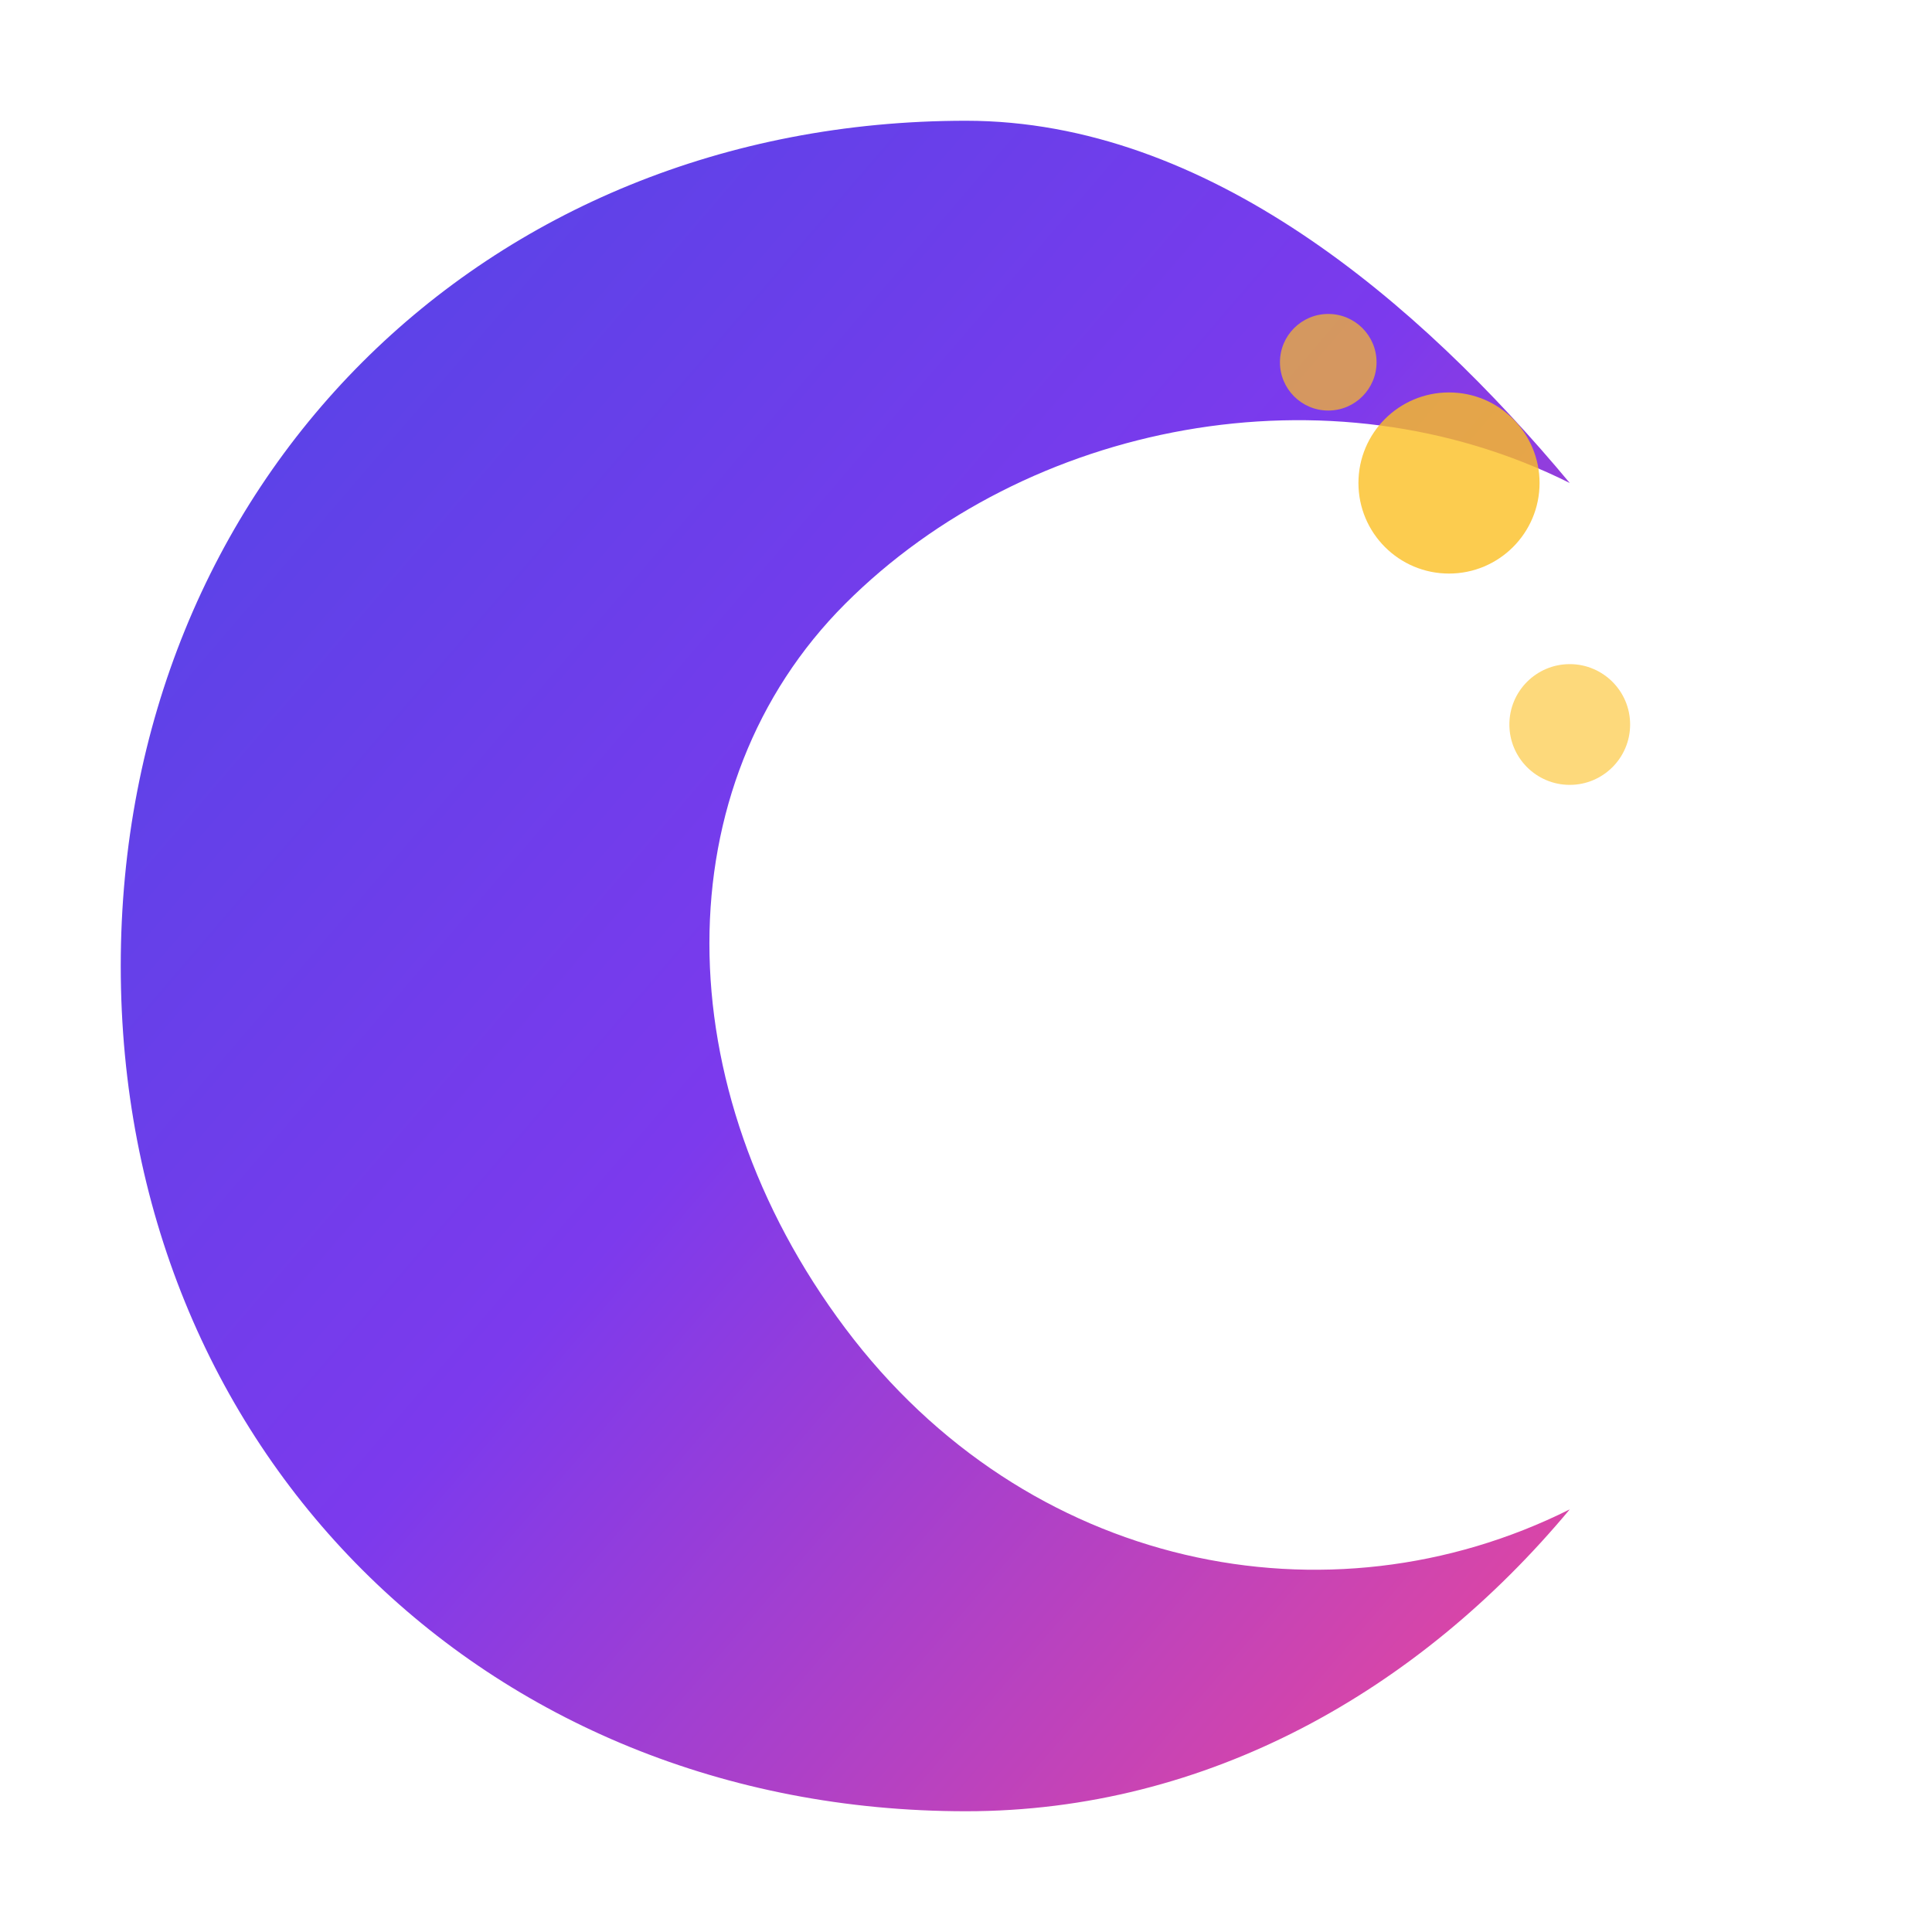
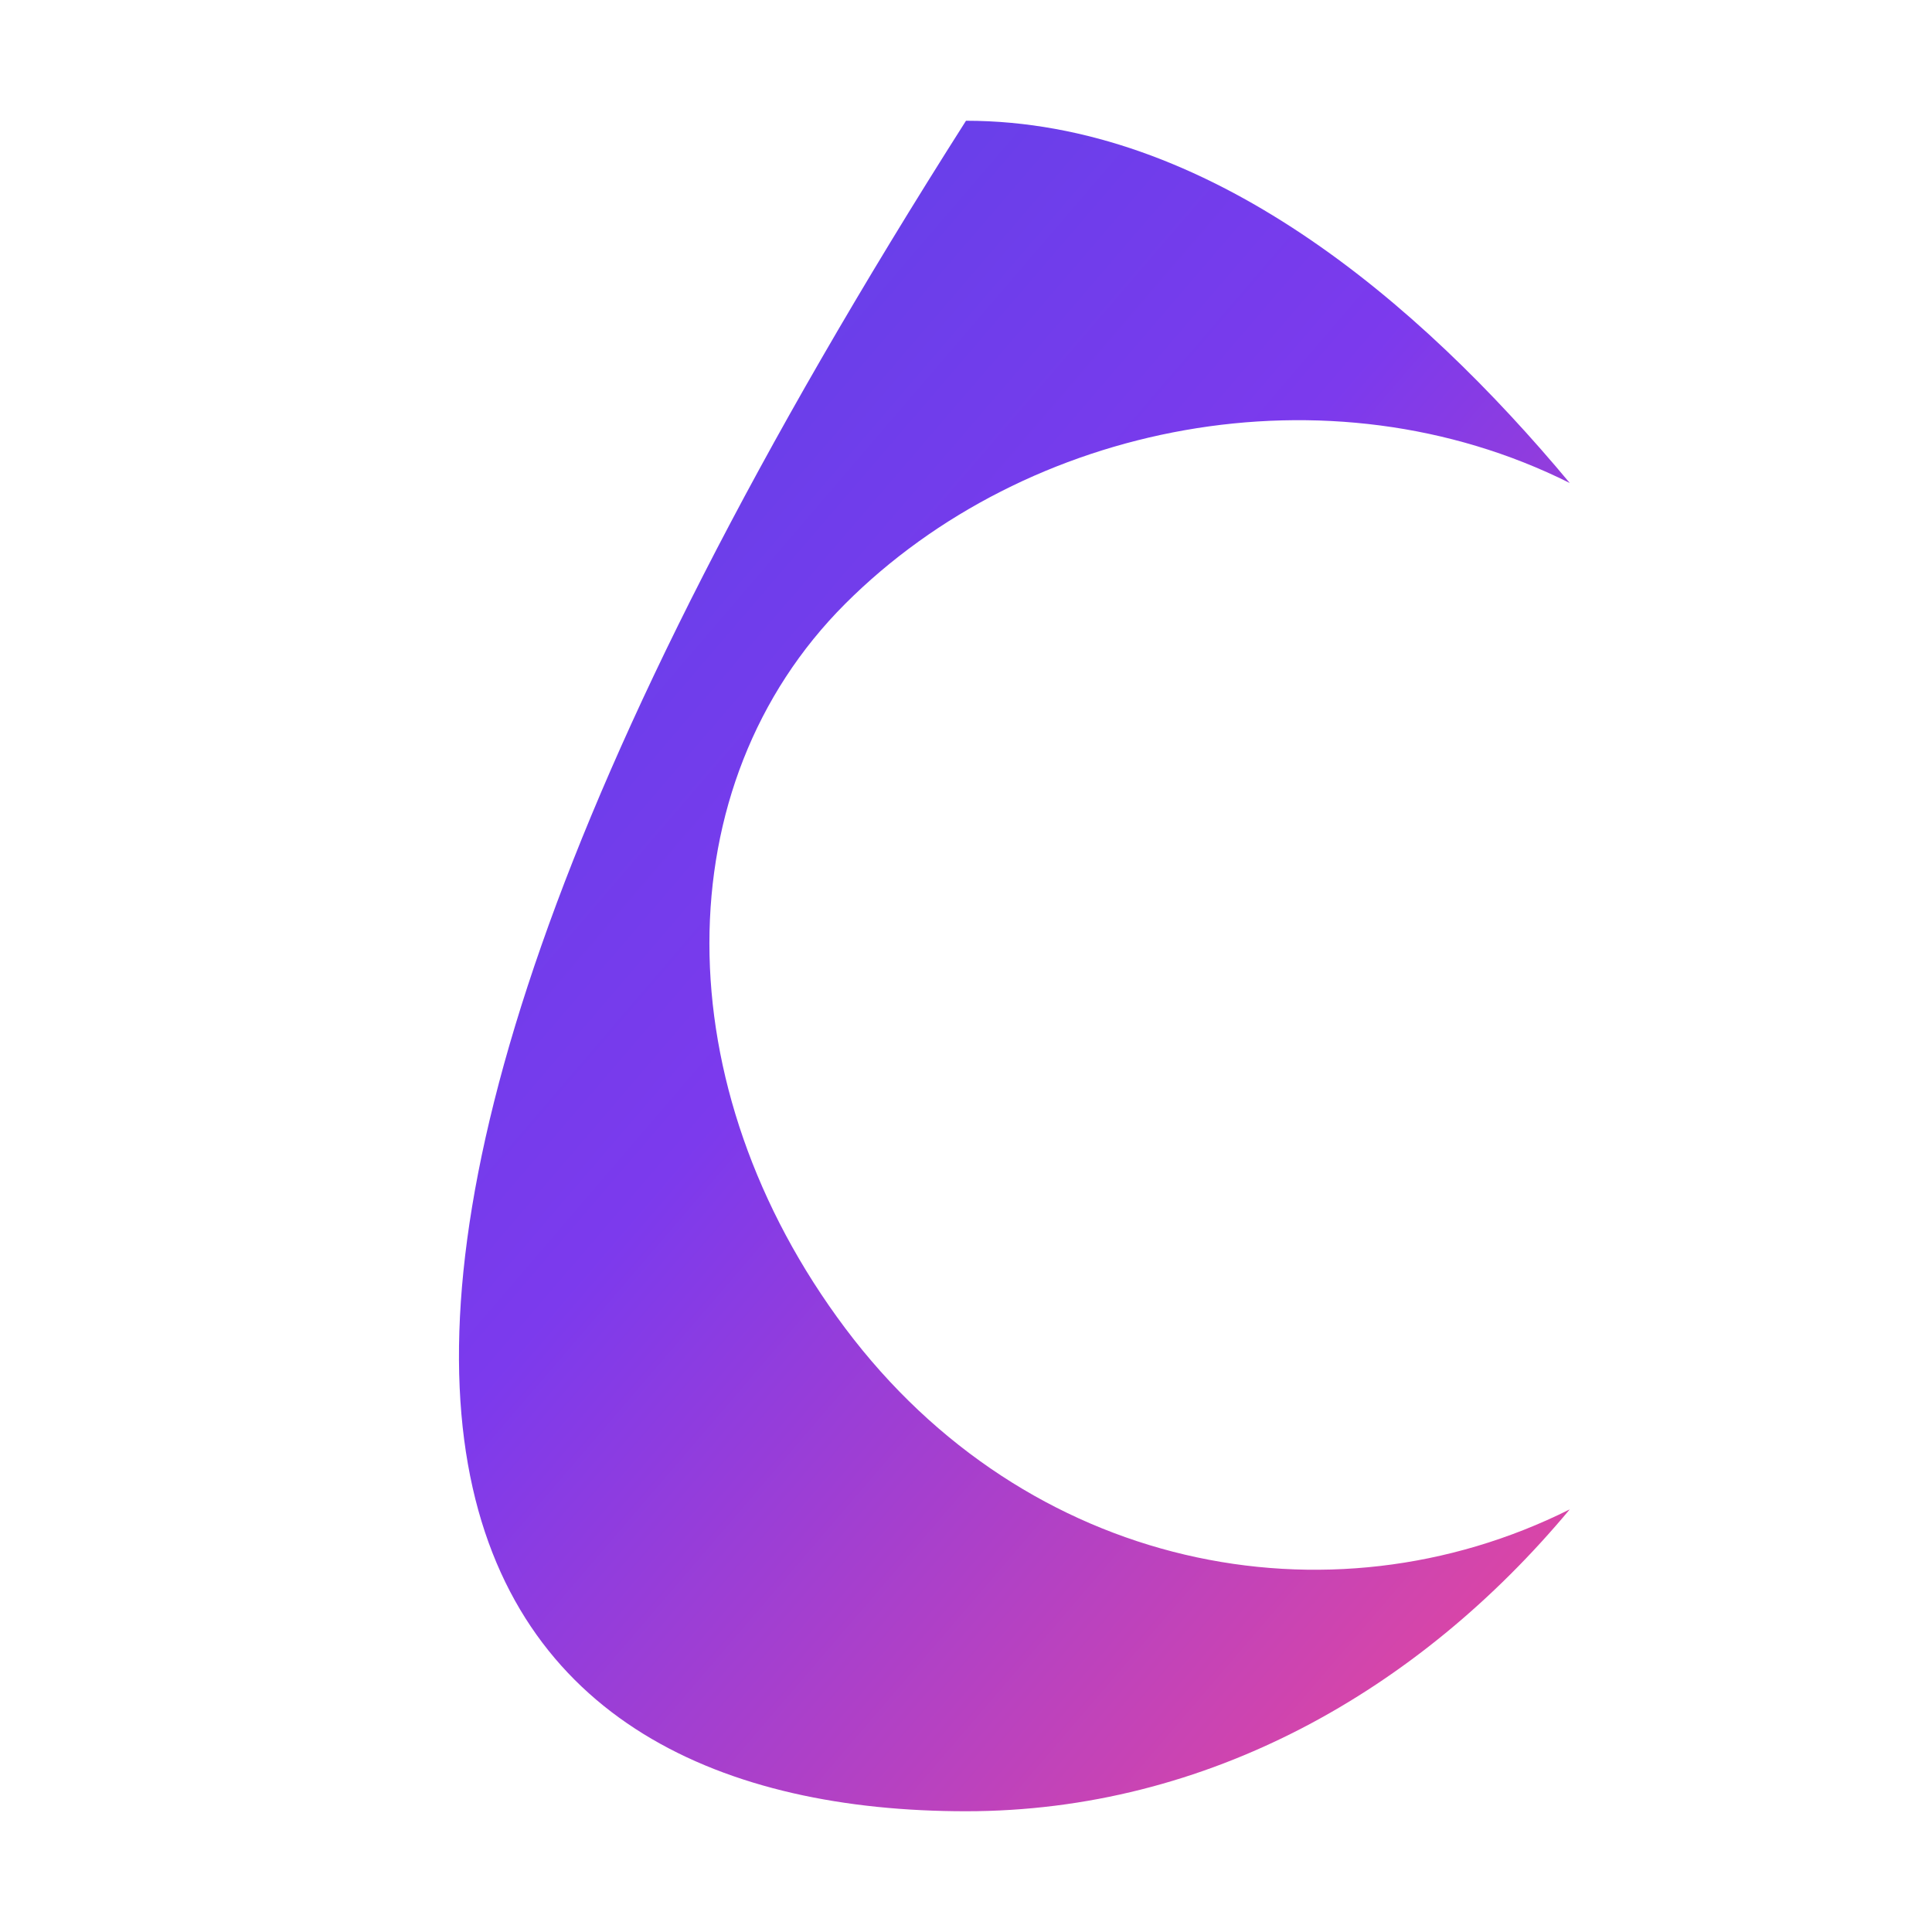
<svg xmlns="http://www.w3.org/2000/svg" width="32" height="32" viewBox="0 0 32 32">
  <defs>
    <linearGradient id="moonGradient" x1="0%" y1="0%" x2="100%" y2="100%">
      <stop offset="0%" style="stop-color:#4F46E5;stop-opacity:1" />
      <stop offset="50%" style="stop-color:#7C3AED;stop-opacity:1" />
      <stop offset="100%" style="stop-color:#EC4899;stop-opacity:1" />
    </linearGradient>
  </defs>
-   <path d="M16 2 C8 2, 2 8, 2 16 C2 24, 8 30, 16 30 C20 30, 23.5 28, 26 25 C22 27, 17 26, 14 22 C11 18, 11 13, 14 10 C17 7, 22 6, 26 8 C23.5 5, 20 2, 16 2 Z" fill="url(#moonGradient)" />
-   <circle cx="24" cy="8" r="1.5" fill="#FBBF24" opacity="0.8" />
-   <circle cx="26" cy="12" r="1" fill="#FBBF24" opacity="0.6" />
-   <circle cx="22" cy="6" r="0.8" fill="#FBBF24" opacity="0.7" />
+   <path d="M16 2 C2 24, 8 30, 16 30 C20 30, 23.5 28, 26 25 C22 27, 17 26, 14 22 C11 18, 11 13, 14 10 C17 7, 22 6, 26 8 C23.5 5, 20 2, 16 2 Z" fill="url(#moonGradient)" />
</svg>